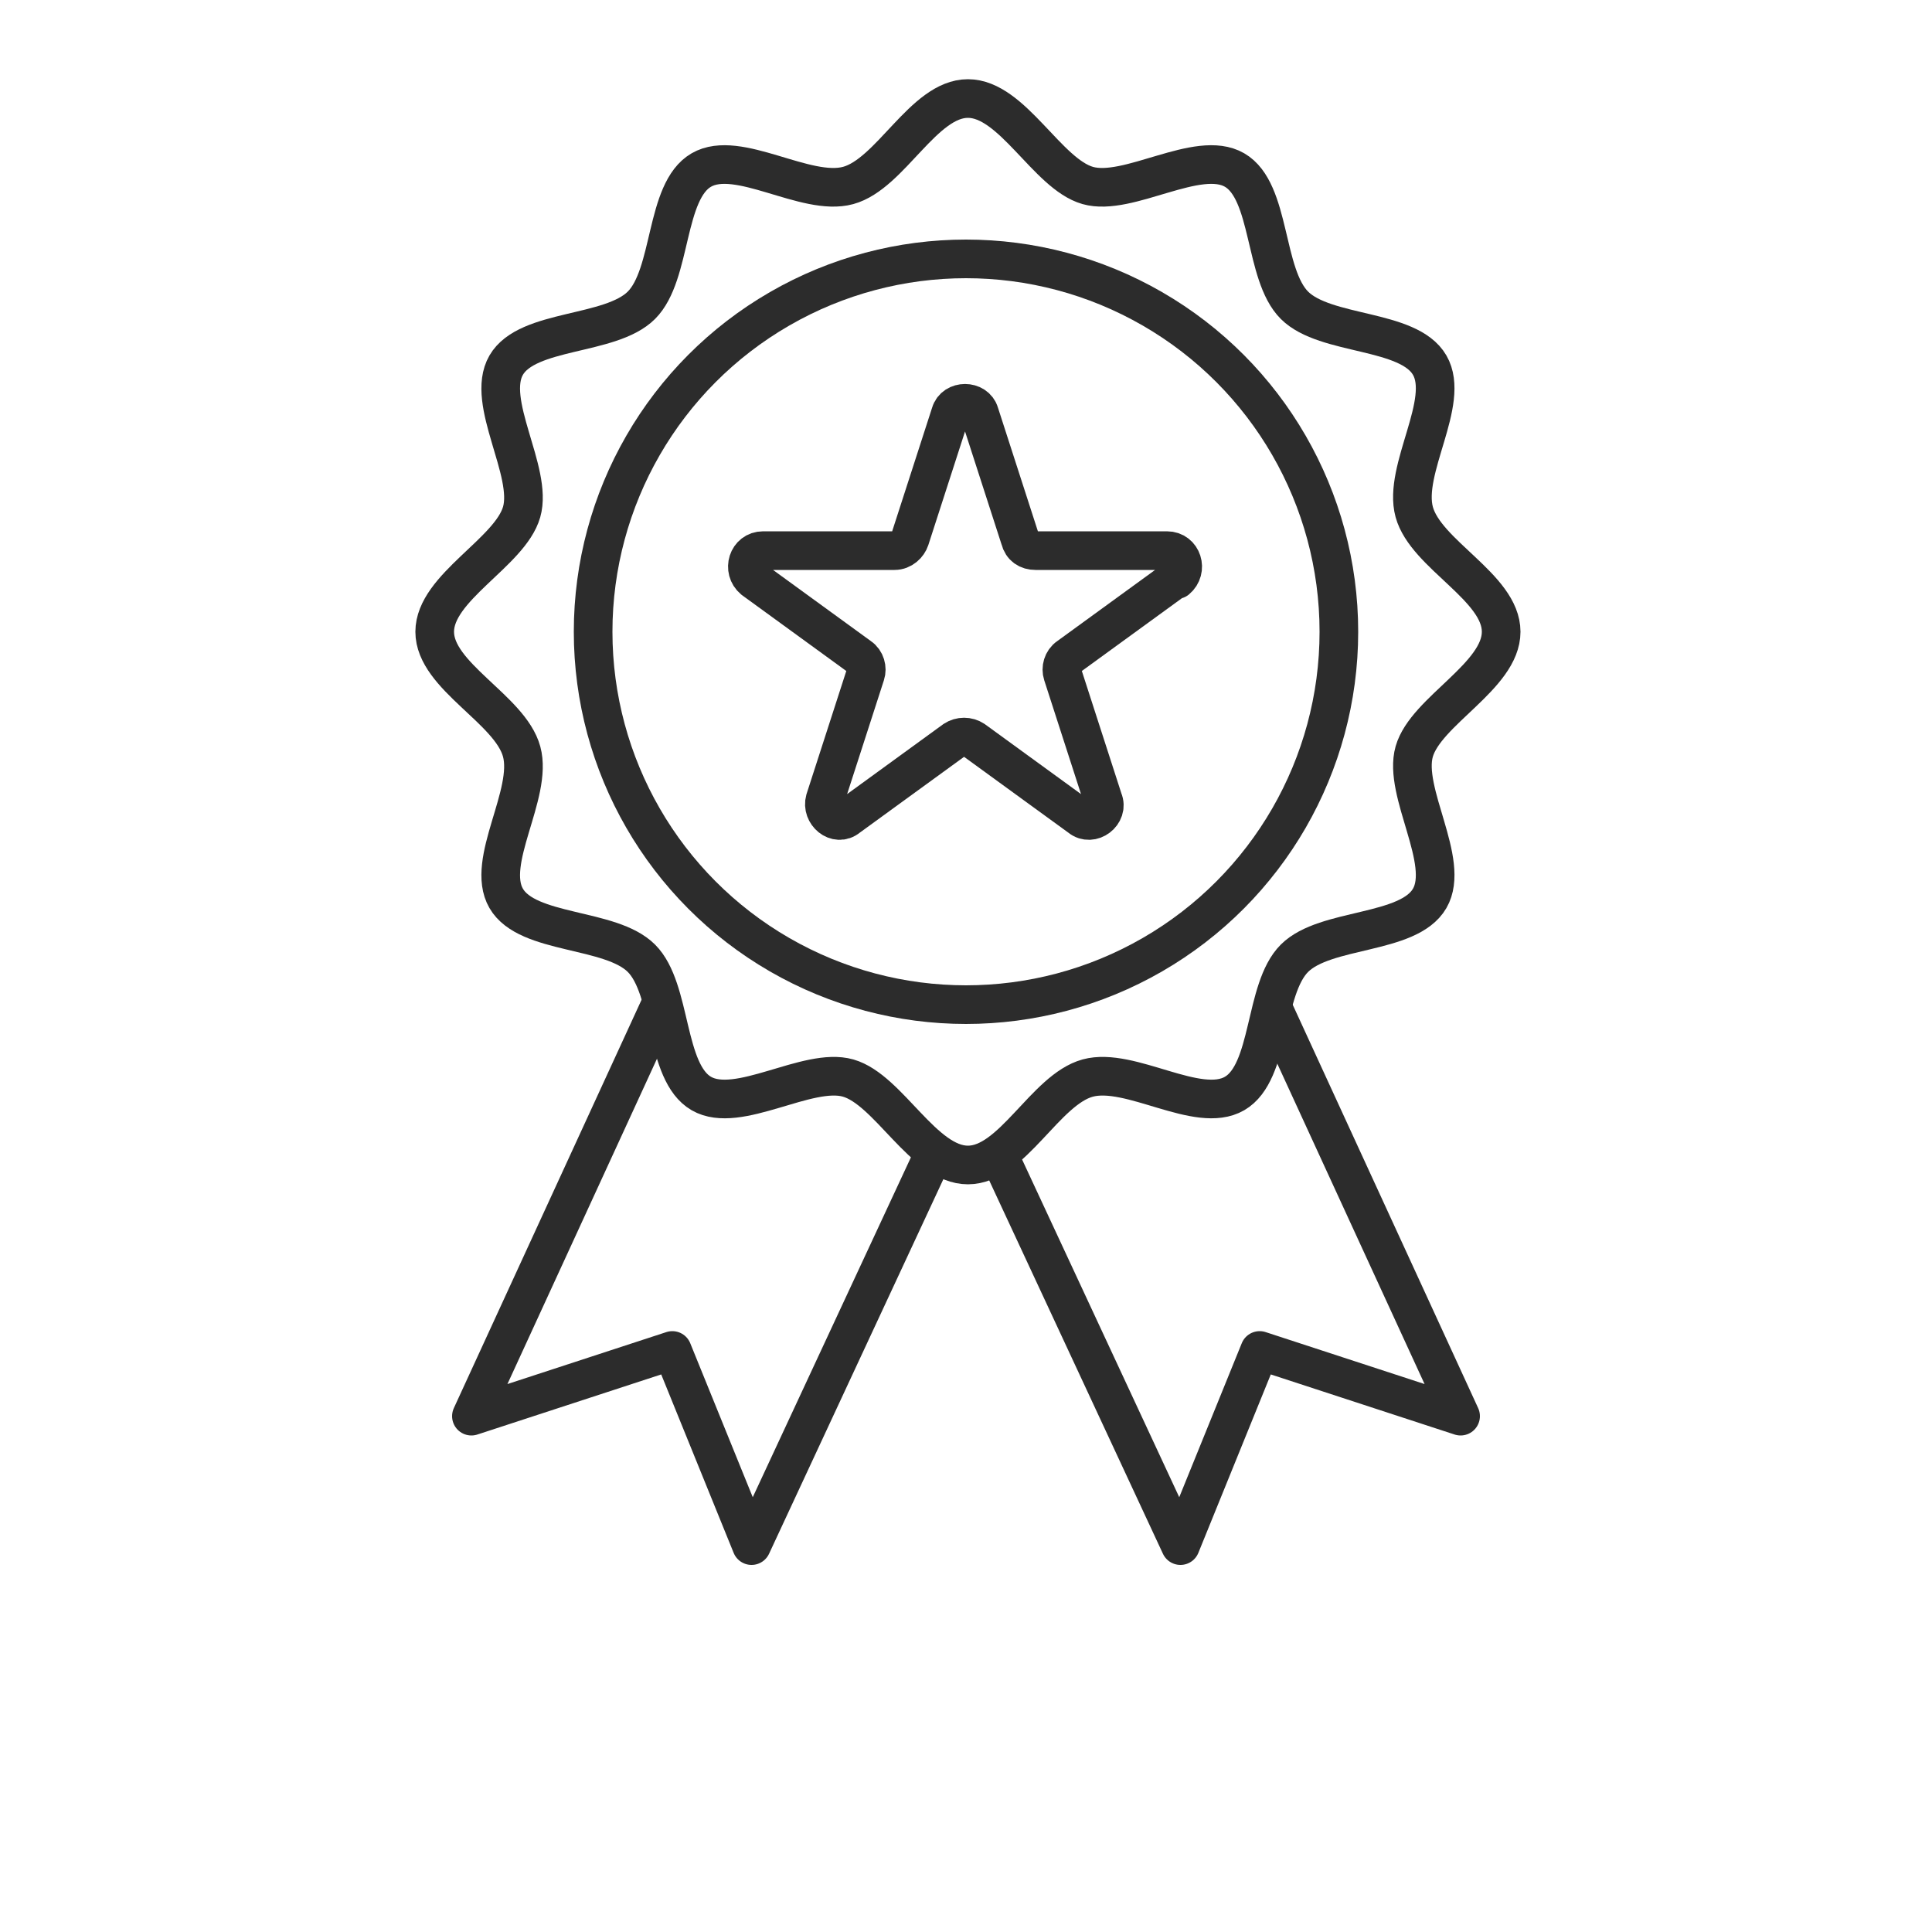
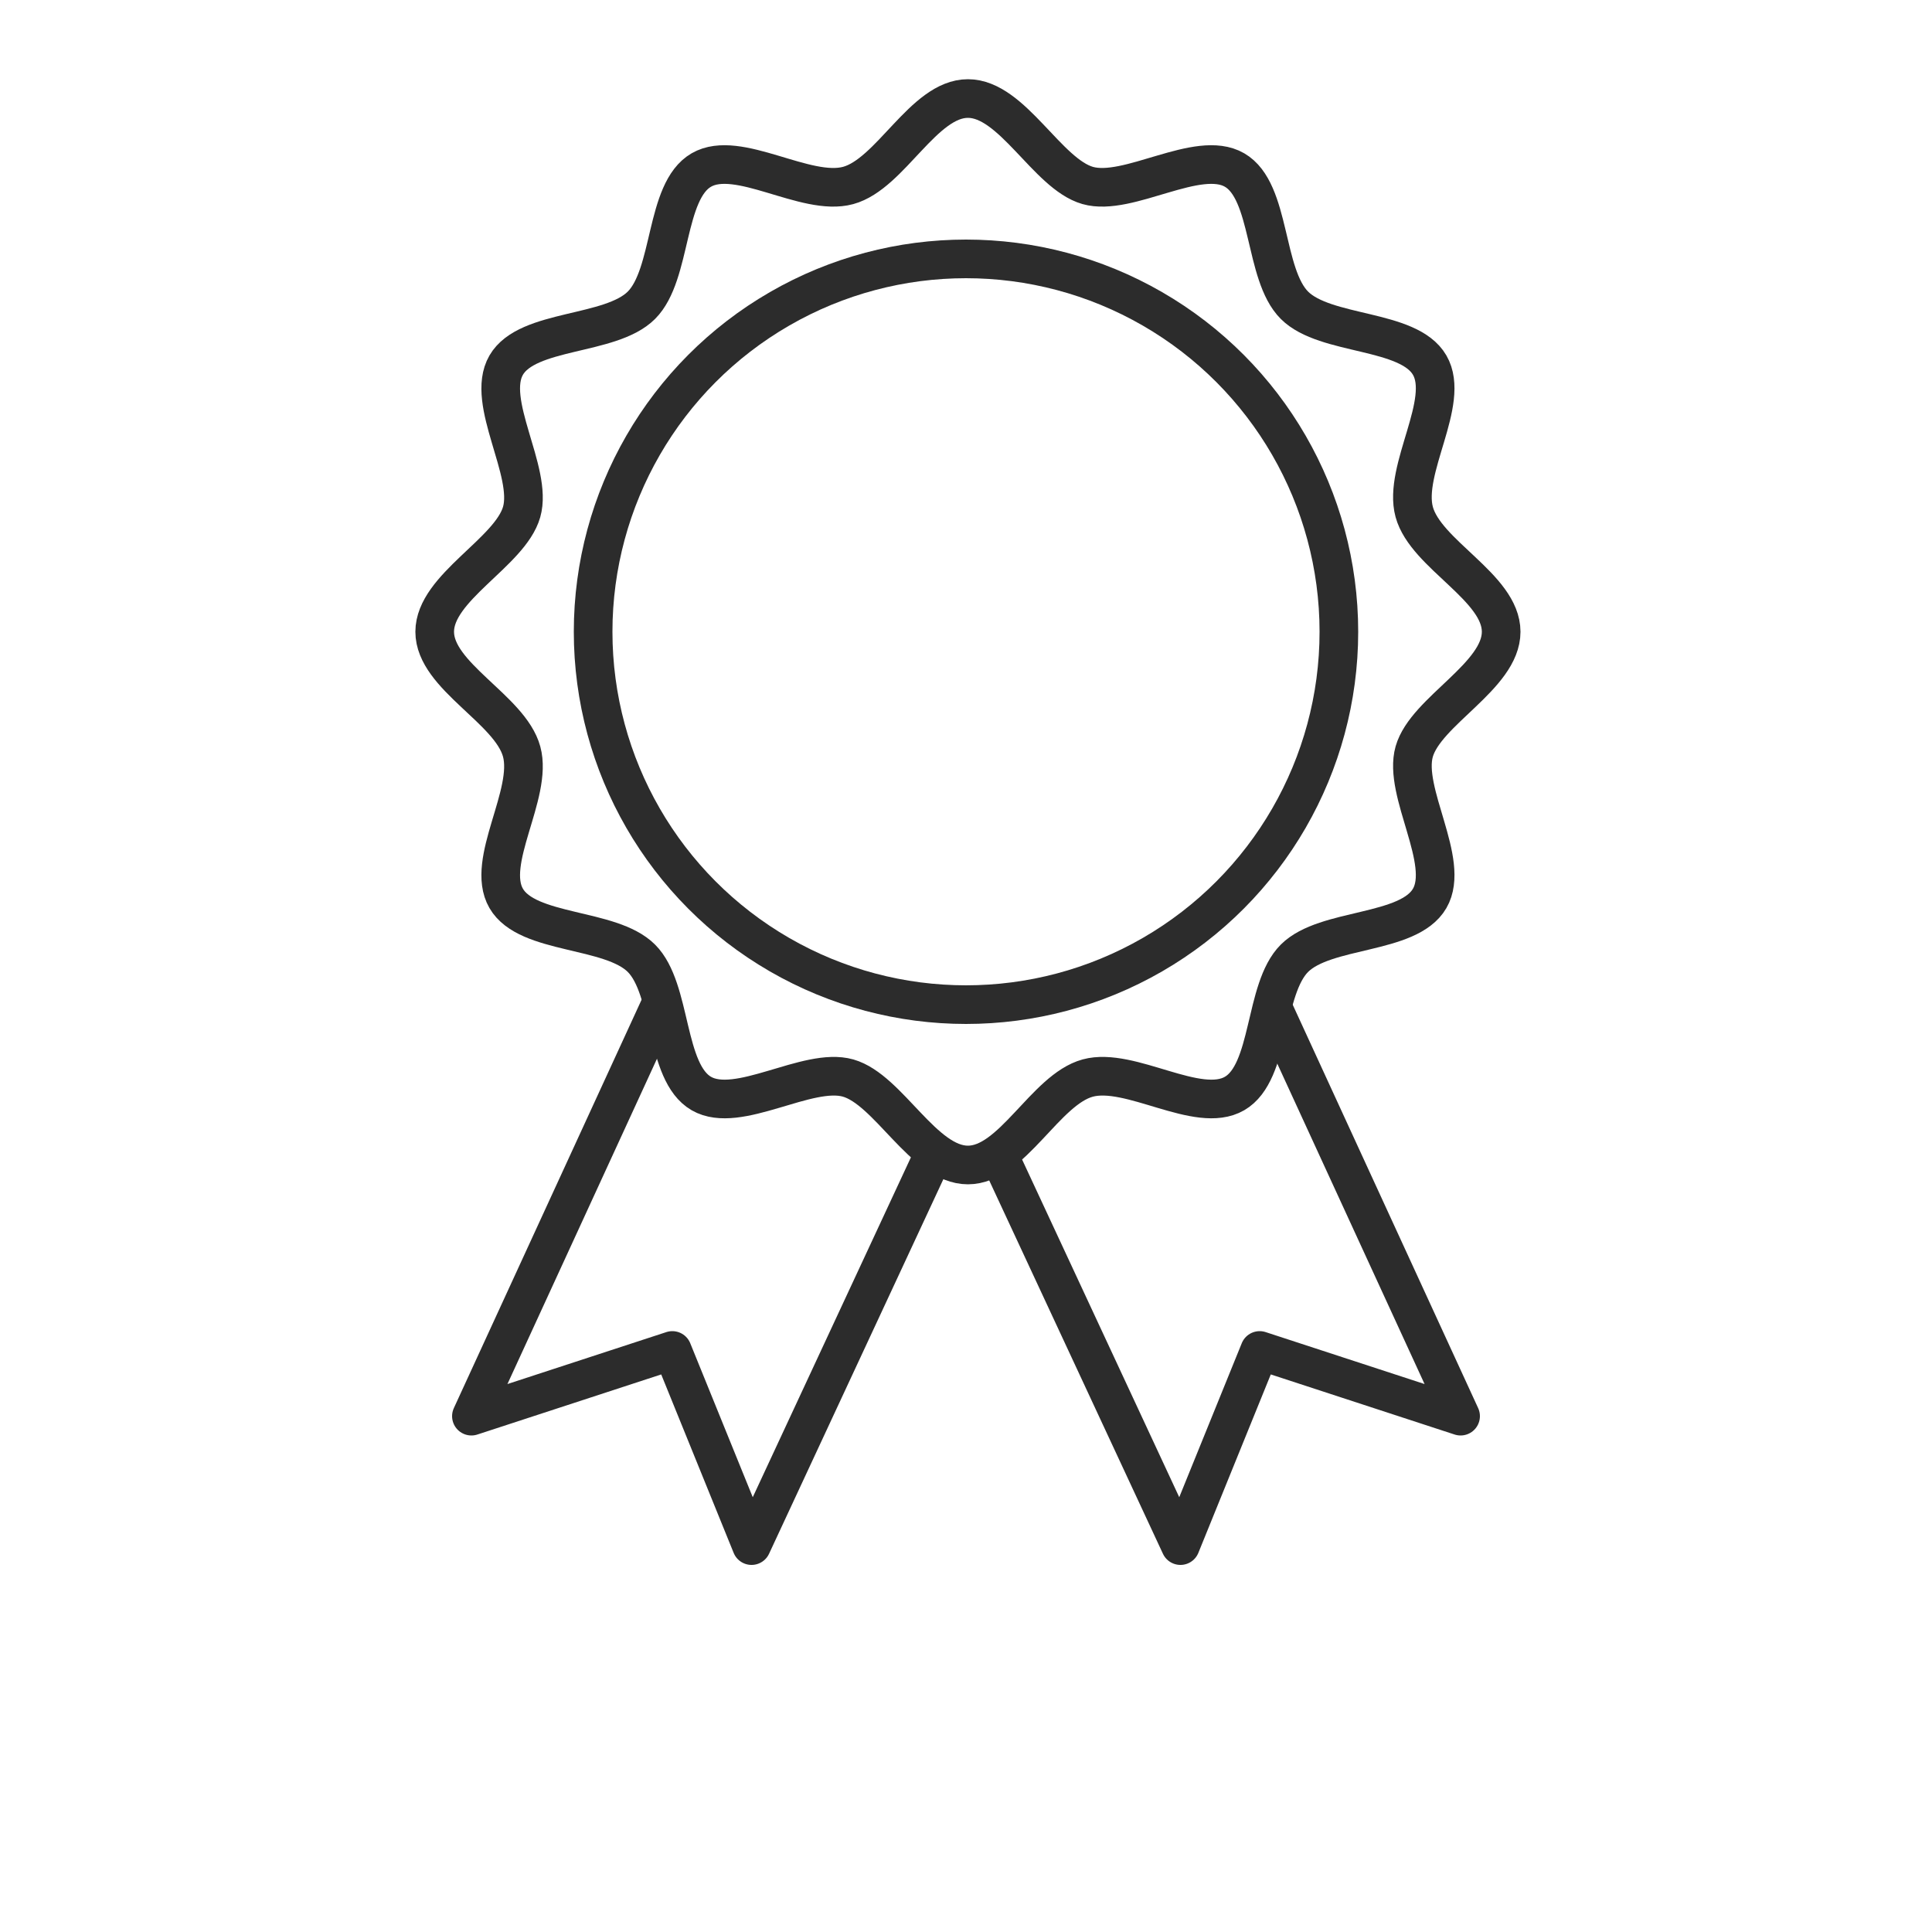
<svg xmlns="http://www.w3.org/2000/svg" viewBox="0 0 100 100" version="1.1" data-name="Layer 1" id="Layer_1">
  <defs>
    <style>
      .cls-1 {
        fill: none;
        stroke: #2c2c2c;
        stroke-linecap: round;
        stroke-linejoin: round;
        stroke-width: 2px;
      }
    </style>
  </defs>
  <path d="M77.7,32.7c0,2.3-3.9,4.1-4.5,6.2s1.9,5.7.8,7.6-5.4,1.5-7,3.1-1.2,5.9-3.1,7-5.4-1.4-7.6-.8-3.9,4.5-6.2,4.5-4.1-3.9-6.2-4.5-5.7,1.9-7.6.8-1.5-5.4-3.1-7-5.9-1.2-7-3.1,1.4-5.4.8-7.6-4.5-3.9-4.5-6.2,3.9-4.1,4.5-6.2-1.9-5.7-.8-7.6,5.4-1.5,7-3.1,1.2-5.9,3.1-7,5.4,1.4,7.6.8,3.9-4.5,6.2-4.5,4.1,3.9,6.2,4.5,5.7-1.9,7.6-.8,1.5,5.4,3.1,7,5.9,1.2,7,3.1-1.4,5.4-.8,7.6,4.5,3.9,4.5,6.2Z" class="cls-1" />
  <circle r="19.3" cy="32.7" cx="50" class="cls-1" />
  <polyline points="34.1 52.2 24.4 73.3 34.8 69.9 38.9 80 48.3 59.8" class="cls-1" />
  <polyline points="65.9 52.2 75.6 73.3 65.2 69.9 61.1 80 51.7 59.8" class="cls-1" />
-   <path d="M60.9,30c.6-.5.3-1.5-.5-1.5h-6.8c-.4,0-.7-.2-.8-.6l-2.1-6.5c-.2-.7-1.3-.7-1.5,0l-2.1,6.5c-.1.3-.4.6-.8.6h-6.8c-.8,0-1.1,1-.5,1.5l5.5,4c.3.2.4.6.3.9l-2.1,6.5c-.2.7.6,1.4,1.2.9l5.5-4c.3-.2.7-.2,1,0l5.5,4c.6.5,1.5-.2,1.2-.9l-2.1-6.5c-.1-.3,0-.7.3-.9l5.5-4Z" class="cls-1" />
</svg>